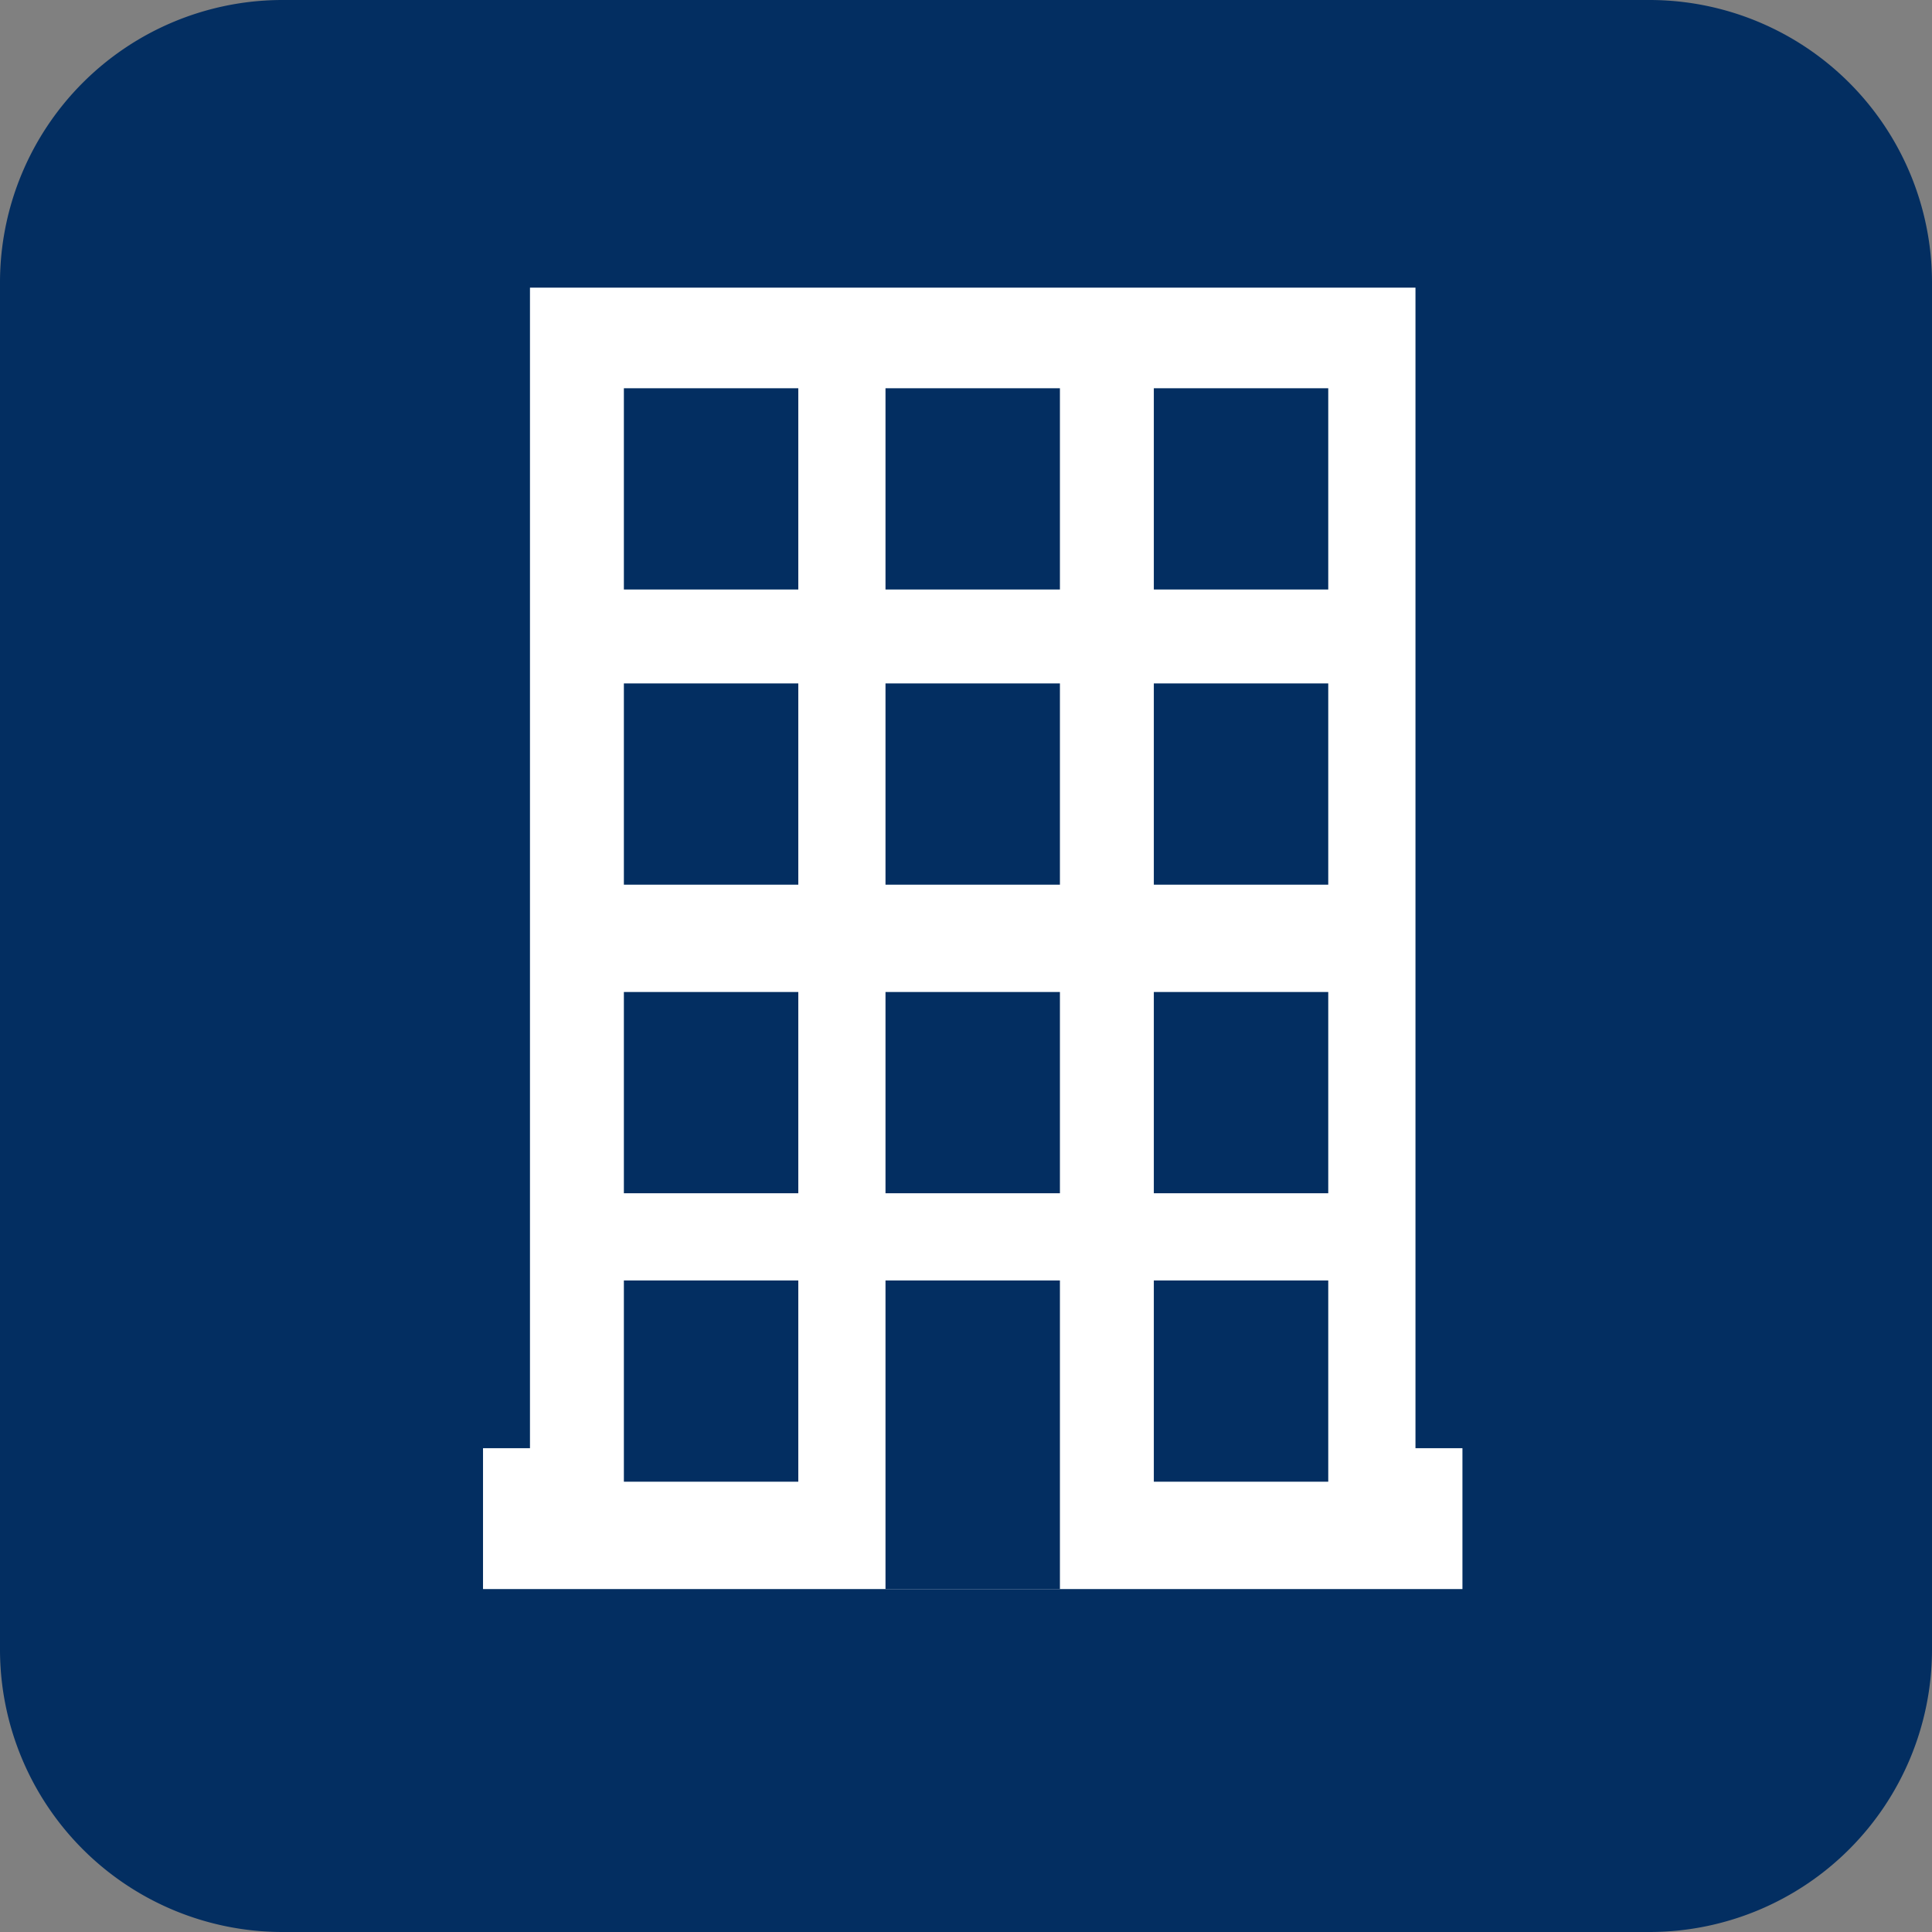
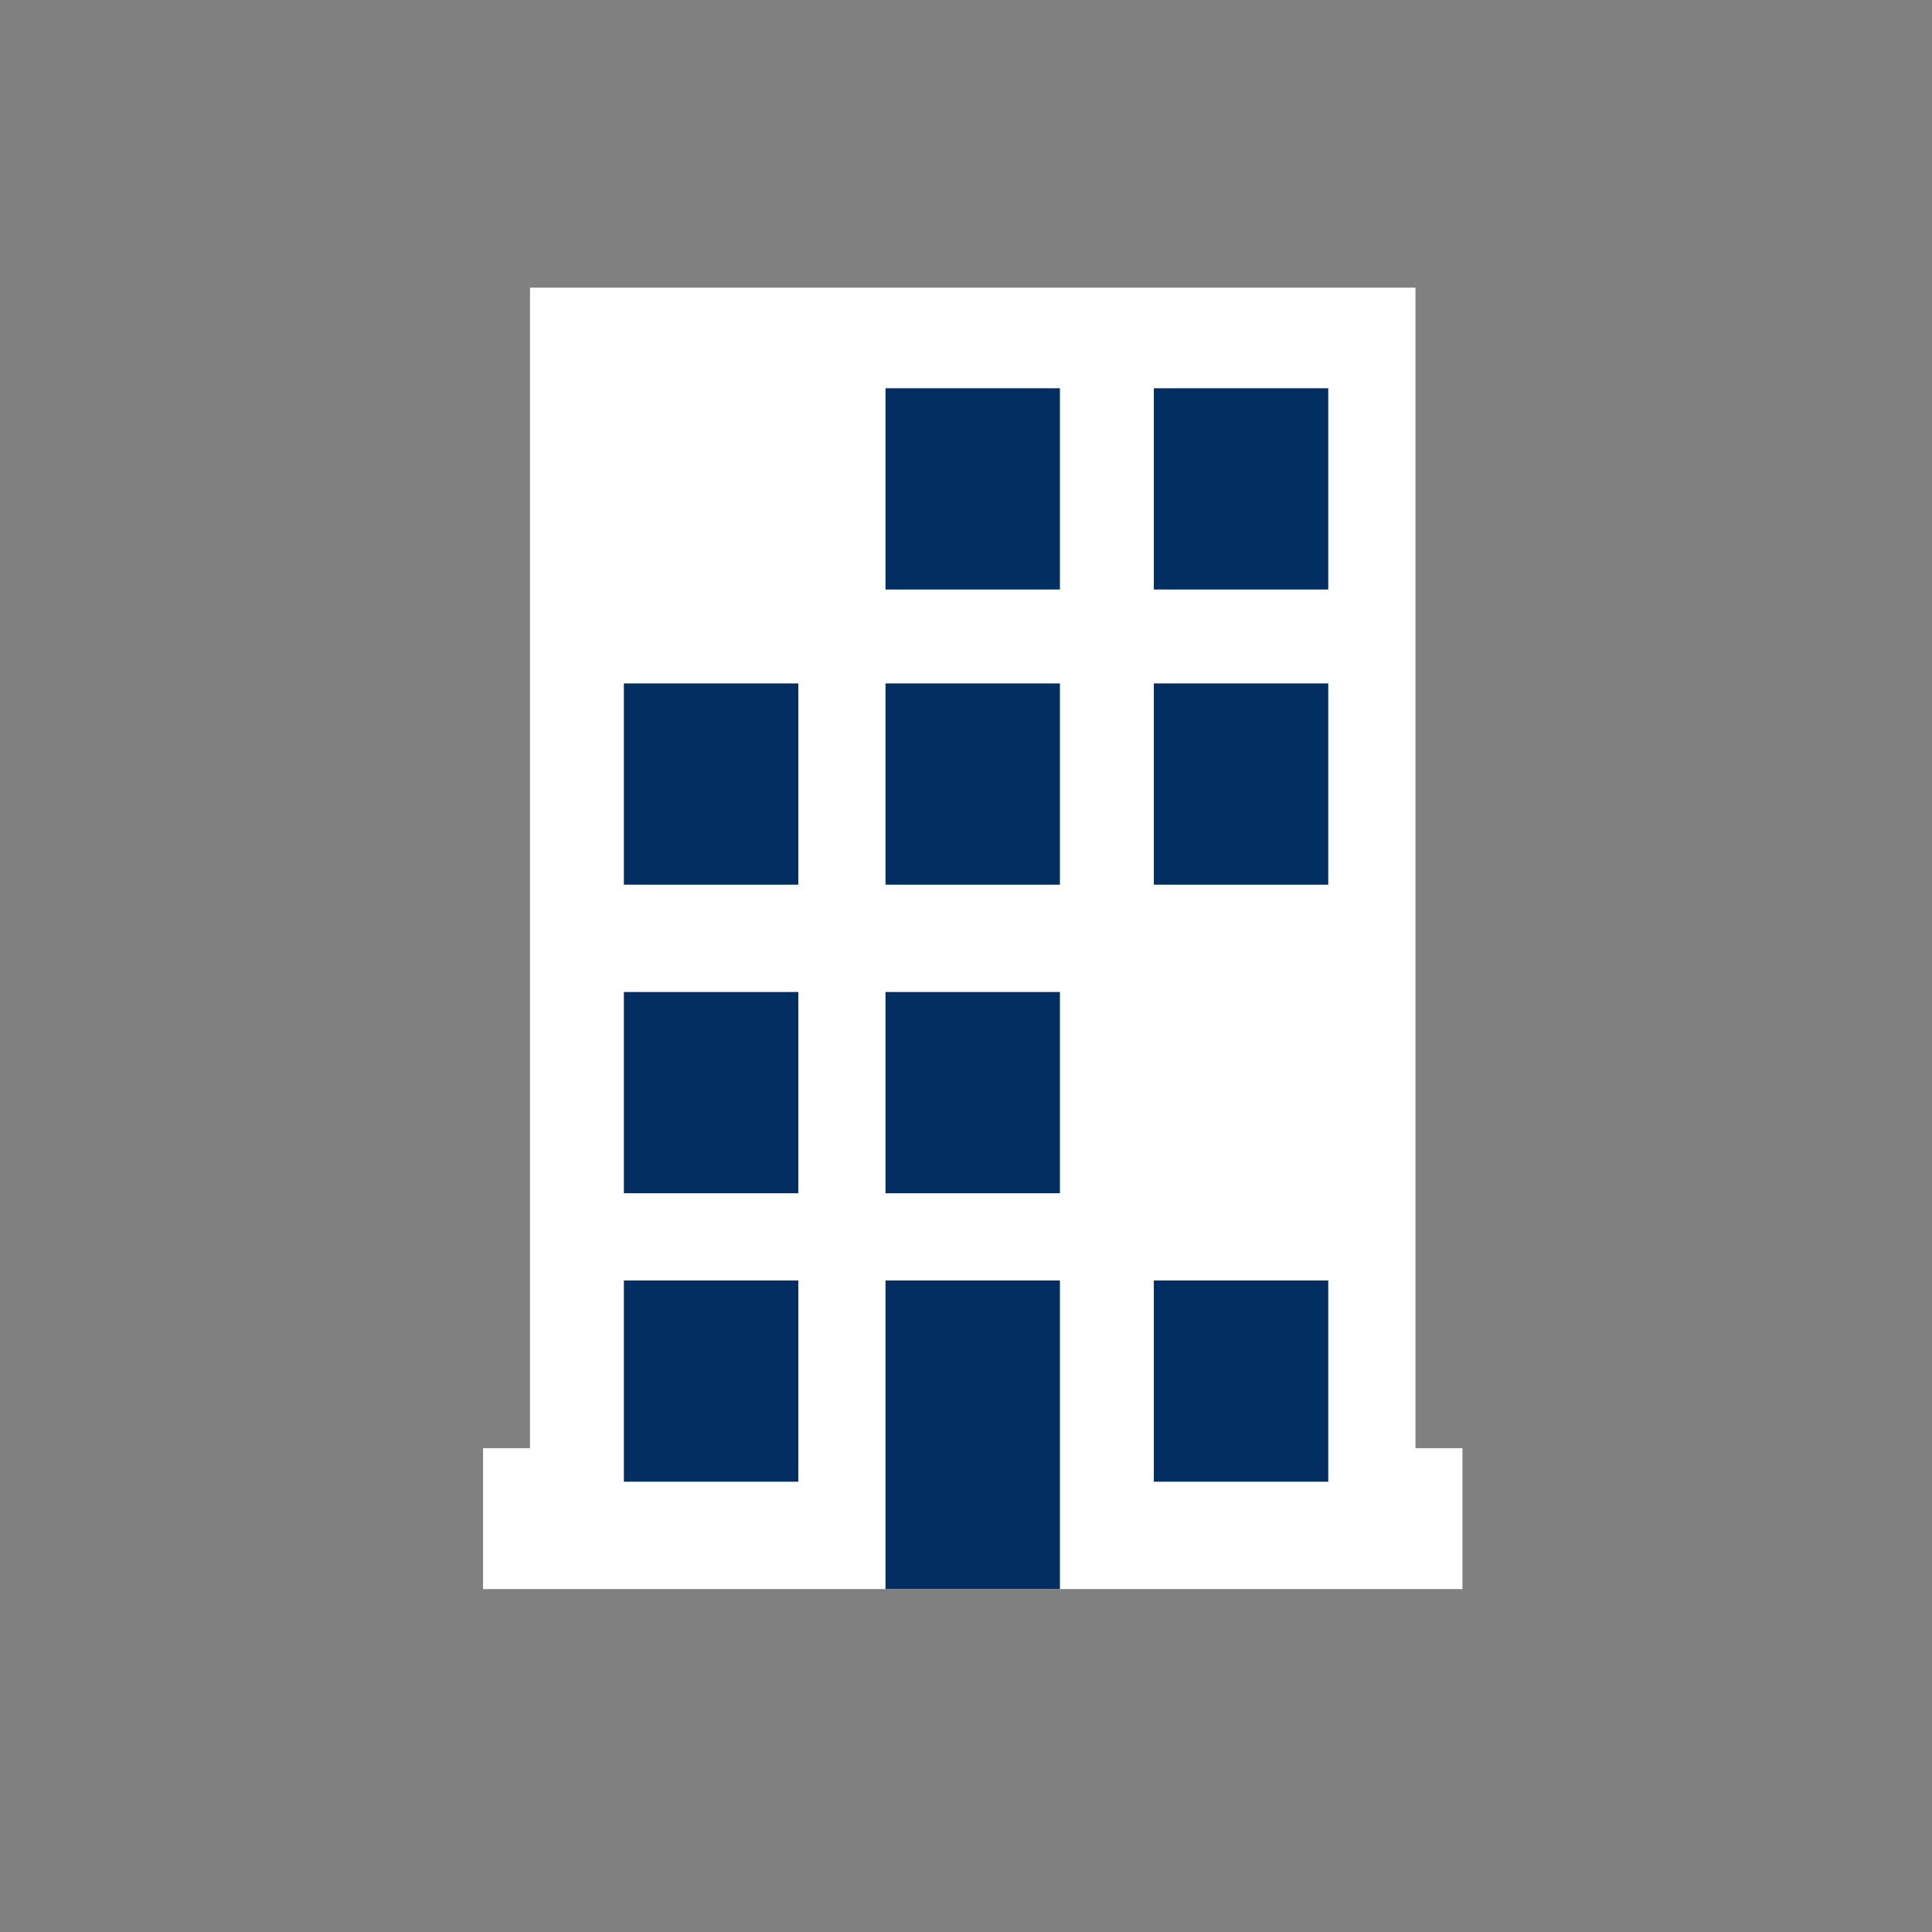
<svg xmlns="http://www.w3.org/2000/svg" width="96" height="96" viewBox="0 0 96 96">
  <rect x="0" y="0" width="96" height="96" fill="#808080" stroke="none" />
  <g id="グループ_3225" data-name="グループ 3225" transform="translate(17849 -4904)">
    <g id="グループ_3224" data-name="グループ 3224">
      <g id="コンポーネント_318_25" data-name="コンポーネント 318 – 25" transform="translate(-17849 4904)">
-         <path id="パス_750" data-name="パス 750" d="M82,96H14A14.041,14.041,0,0,1,0,82V14A14.041,14.041,0,0,1,14,0H82A14.041,14.041,0,0,1,96,14V82A14.041,14.041,0,0,1,82,96Z" fill="#032e61" />
-       </g>
+         </g>
      <path id="パス_627" data-name="パス 627" d="M54.033,62.967V5.3h-44V62.967H7.7v7H56.367v-7Z" transform="translate(-17832.699 4912.993)" fill="#fff" />
    </g>
    <g id="グループ_1872" data-name="グループ 1872" transform="translate(-17818 4923.292)">
      <g id="グループ_1869" data-name="グループ 1869">
-         <rect id="長方形_501" data-name="長方形 501" width="8.667" height="10" fill="#032e61" />
        <rect id="長方形_502" data-name="長方形 502" width="8.667" height="10" transform="translate(13)" fill="#032e61" />
        <rect id="長方形_503" data-name="長方形 503" width="8.667" height="10" transform="translate(26.333)" fill="#032e61" />
      </g>
      <g id="グループ_1870" data-name="グループ 1870" transform="translate(0 14.667)">
        <rect id="長方形_504" data-name="長方形 504" width="8.667" height="10" fill="#032e61" />
        <rect id="長方形_505" data-name="長方形 505" width="8.667" height="10" transform="translate(13)" fill="#032e61" />
        <rect id="長方形_506" data-name="長方形 506" width="8.667" height="10" transform="translate(26.333)" fill="#032e61" />
      </g>
      <g id="グループ_1871" data-name="グループ 1871" transform="translate(0 30)">
        <rect id="長方形_507" data-name="長方形 507" width="8.667" height="10" fill="#032e61" />
        <rect id="長方形_508" data-name="長方形 508" width="8.667" height="10" transform="translate(13)" fill="#032e61" />
-         <rect id="長方形_509" data-name="長方形 509" width="8.667" height="10" transform="translate(26.333)" fill="#032e61" />
      </g>
      <rect id="長方形_510" data-name="長方形 510" width="8.667" height="10" transform="translate(0 44.333)" fill="#032e61" />
      <rect id="長方形_511" data-name="長方形 511" width="8.667" height="15.333" transform="translate(13 44.333)" fill="#032e61" />
      <rect id="長方形_512" data-name="長方形 512" width="8.667" height="10" transform="translate(26.333 44.333)" fill="#032e61" />
    </g>
  </g>
</svg>